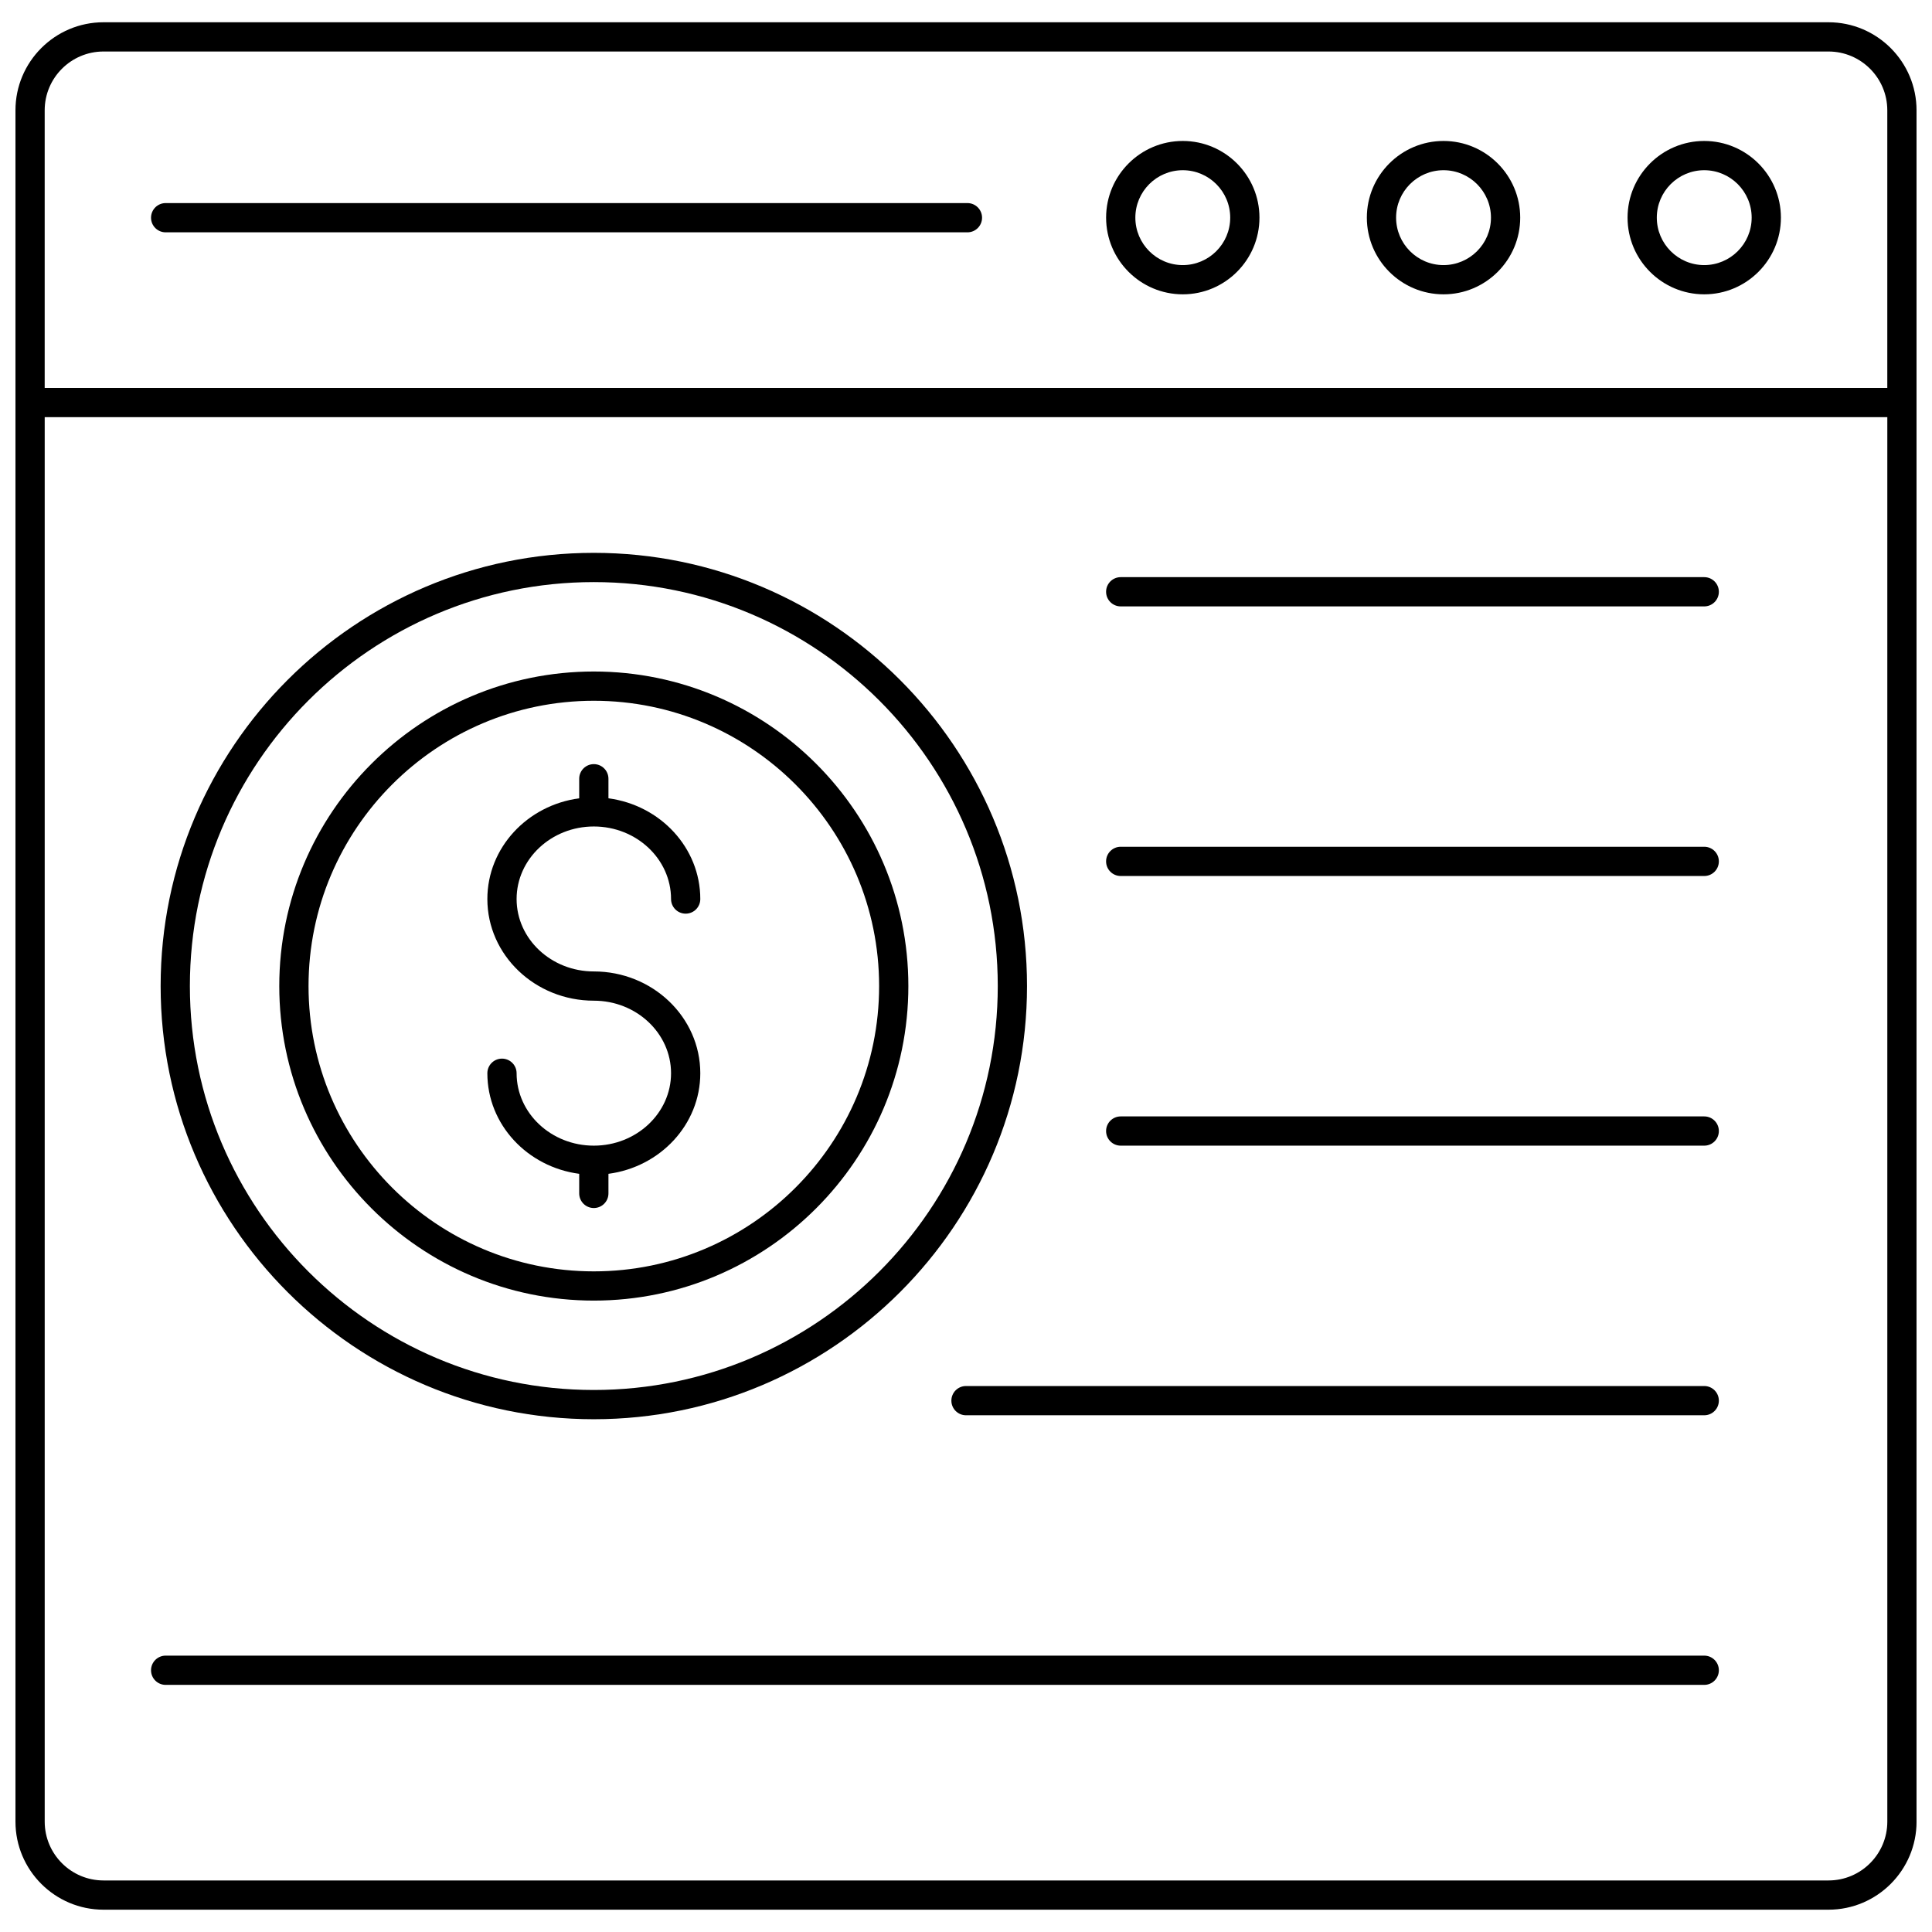
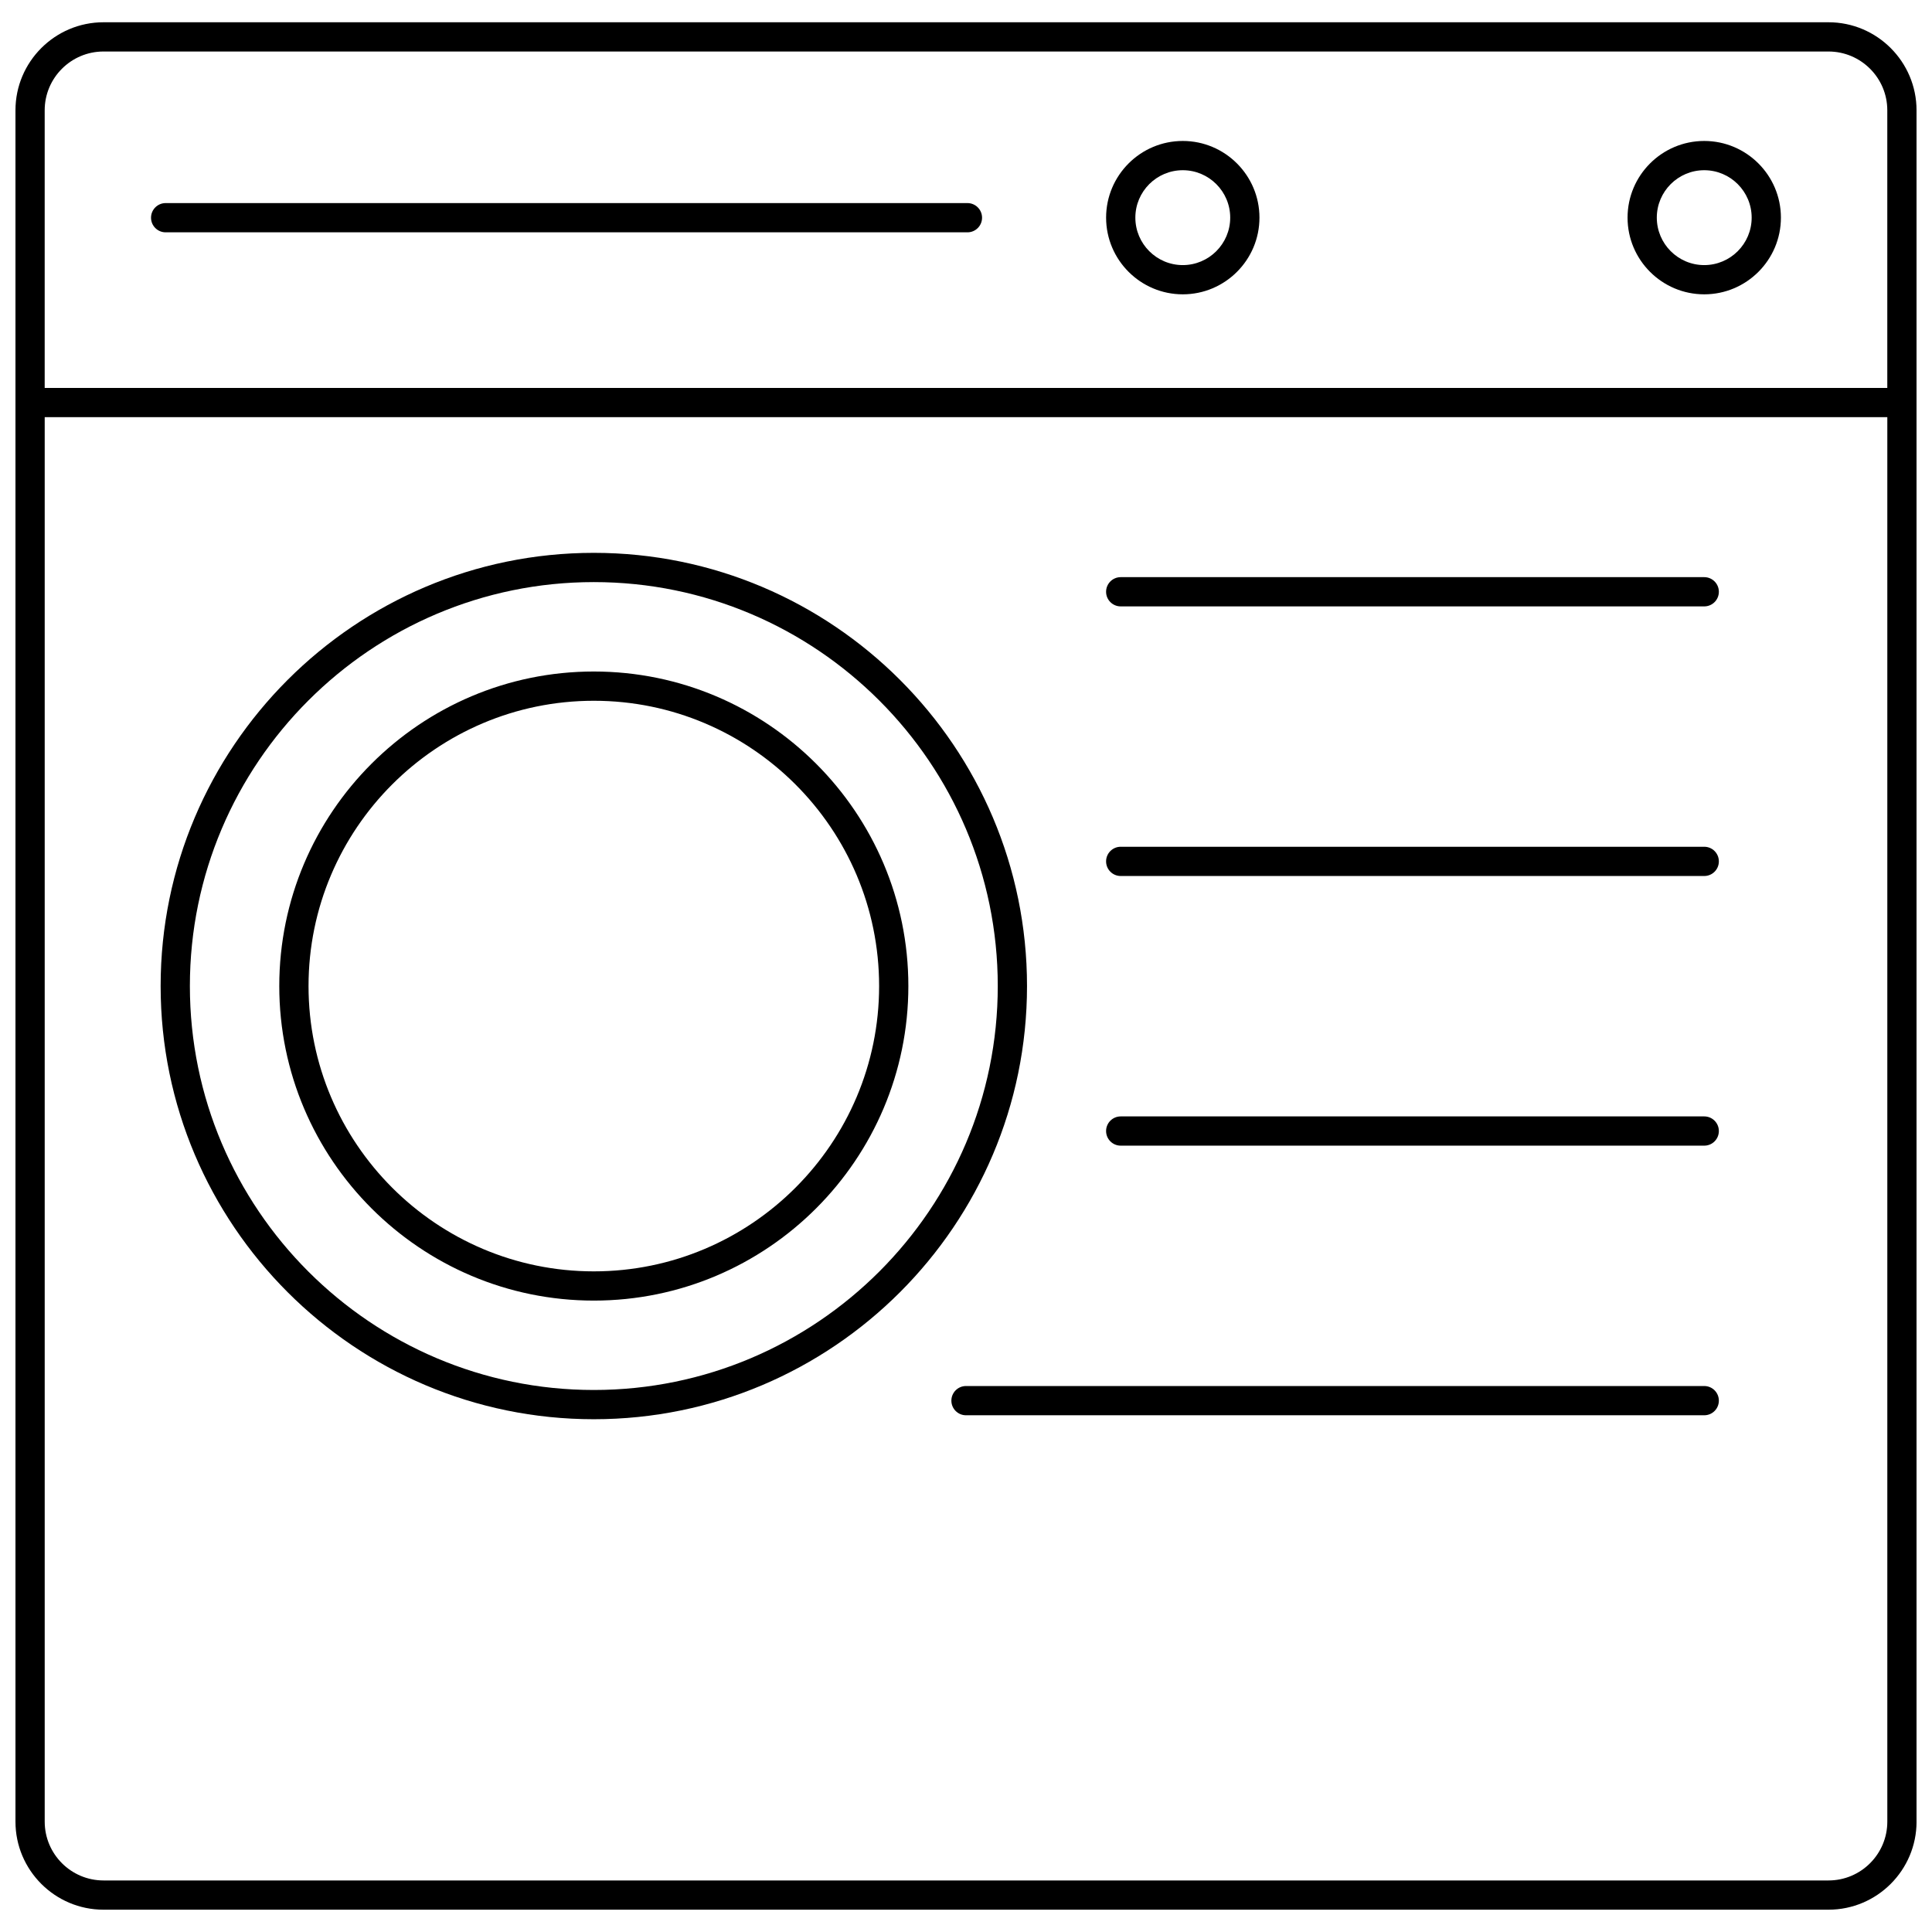
<svg xmlns="http://www.w3.org/2000/svg" width="800px" height="800px" version="1.1" viewBox="144 144 512 512">
  <defs>
    <clipPath id="a">
      <path d="m148.09 149h503.81v502h-503.81z" />
    </clipPath>
  </defs>
  <g clip-path="url(#a)">
    <path d="m628.57 149.9h-457.14c-12.867 0-23.332 10.469-23.332 23.332v453.52c0 12.867 10.465 23.336 23.332 23.336h457.14c12.867 0 23.336-10.469 23.336-23.336l-0.004-453.52c0-12.863-10.469-23.332-23.332-23.332zm-457.14 7.75h457.14c8.594 0 15.582 6.992 15.582 15.582v73.578h-488.31v-73.578c0-8.59 6.992-15.582 15.582-15.582zm457.14 484.69h-457.14c-8.59 0-15.582-6.992-15.582-15.586v-372.2h488.31v372.2c0 8.594-6.988 15.586-15.582 15.586z" />
  </g>
  <path d="m187.9 205.57h212.48c2.141 0 3.875-1.734 3.875-3.875s-1.734-3.875-3.875-3.875h-212.48c-2.141 0-3.875 1.734-3.875 3.875s1.738 3.875 3.875 3.875z" />
  <path d="m595.64 222c11.207 0 20.32-9.117 20.32-20.324 0-11.203-9.117-20.32-20.32-20.32-11.207 0-20.32 9.117-20.32 20.32 0 11.207 9.113 20.324 20.32 20.324zm0-32.891c6.93 0 12.57 5.641 12.57 12.57 0 6.934-5.641 12.574-12.57 12.574-6.93 0-12.57-5.641-12.57-12.574 0-6.934 5.641-12.57 12.57-12.57z" />
-   <path d="m526.55 222c11.207 0 20.32-9.117 20.32-20.324 0-11.203-9.117-20.32-20.32-20.32-11.207 0-20.32 9.117-20.32 20.32-0.004 11.207 9.113 20.324 20.32 20.324zm0-32.891c6.93 0 12.57 5.641 12.57 12.57 0 6.934-5.641 12.574-12.57 12.574-6.93 0-12.57-5.641-12.57-12.574-0.004-6.934 5.637-12.57 12.57-12.57z" />
  <path d="m457.45 222c11.207 0 20.32-9.117 20.32-20.324 0-11.203-9.117-20.32-20.32-20.32-11.207 0-20.32 9.117-20.32 20.32 0 11.207 9.113 20.324 20.32 20.324zm0-32.891c6.93 0 12.57 5.641 12.57 12.57 0 6.934-5.641 12.574-12.57 12.574s-12.57-5.641-12.57-12.574c0-6.934 5.637-12.57 12.57-12.57z" />
  <path d="m301.37 520.11c63.301 0 114.8-51.5 114.8-114.8 0-63.297-51.5-114.8-114.8-114.8-63.301 0-114.8 51.496-114.8 114.8 0 63.301 51.5 114.8 114.8 114.8zm0-221.85c59.027 0 107.05 48.023 107.05 107.05 0 59.027-48.023 107.05-107.05 107.05-59.027 0-107.05-48.023-107.05-107.05s48.023-107.05 107.05-107.05z" />
  <path d="m301.37 488.67c45.961 0 83.355-37.395 83.355-83.359s-37.395-83.355-83.355-83.355c-45.965 0-83.359 37.391-83.359 83.355s37.395 83.359 83.359 83.359zm0-158.96c41.691 0 75.605 33.918 75.605 75.605 0 41.691-33.914 75.609-75.605 75.609-41.691 0-75.605-33.918-75.605-75.609 0-41.688 33.918-75.605 75.605-75.605z" />
-   <path d="m301.37 447.61c-11.285 0-20.465-8.605-20.465-19.188 0-2.141-1.734-3.875-3.875-3.875s-3.875 1.734-3.875 3.875c0 13.598 10.613 24.84 24.34 26.652v5.191c0 2.141 1.734 3.875 3.875 3.875 2.141 0 3.875-1.734 3.875-3.875v-5.191c13.727-1.812 24.34-13.059 24.34-26.652 0-14.879-12.656-26.98-28.215-26.98-11.285 0-20.465-8.605-20.465-19.188 0-10.602 9.18-19.227 20.465-19.227 11.285 0 20.465 8.625 20.465 19.227 0 2.141 1.734 3.875 3.875 3.875s3.875-1.734 3.875-3.875c0-13.613-10.613-24.875-24.34-26.691v-5.184c0-2.141-1.734-3.875-3.875-3.875-2.141 0-3.875 1.734-3.875 3.875v5.184c-13.727 1.816-24.34 13.078-24.34 26.691 0 14.855 12.656 26.938 28.215 26.938 11.285 0 20.465 8.625 20.465 19.23-0.004 10.582-9.184 19.188-20.465 19.188z" />
  <path d="m595.64 296.95h-154.64c-2.141 0-3.875 1.734-3.875 3.875 0 2.141 1.734 3.875 3.875 3.875h154.64c2.141 0 3.875-1.734 3.875-3.875 0-2.141-1.734-3.875-3.875-3.875z" />
  <path d="m595.64 368.4h-154.64c-2.141 0-3.875 1.734-3.875 3.875s1.734 3.875 3.875 3.875h154.64c2.141 0 3.875-1.734 3.875-3.875 0-2.144-1.734-3.875-3.875-3.875z" />
  <path d="m595.64 439.86h-154.64c-2.141 0-3.875 1.734-3.875 3.875s1.734 3.875 3.875 3.875h154.64c2.141 0 3.875-1.734 3.875-3.875 0-2.144-1.734-3.875-3.875-3.875z" />
  <path d="m595.64 511.31h-195.64c-2.141 0-3.875 1.734-3.875 3.875s1.734 3.875 3.875 3.875h195.64c2.141 0 3.875-1.734 3.875-3.875s-1.734-3.875-3.875-3.875z" />
-   <path d="m595.64 582.76h-407.74c-2.141 0-3.875 1.734-3.875 3.875s1.734 3.875 3.875 3.875h407.74c2.141 0 3.875-1.734 3.875-3.875s-1.734-3.875-3.875-3.875z" />
</svg>